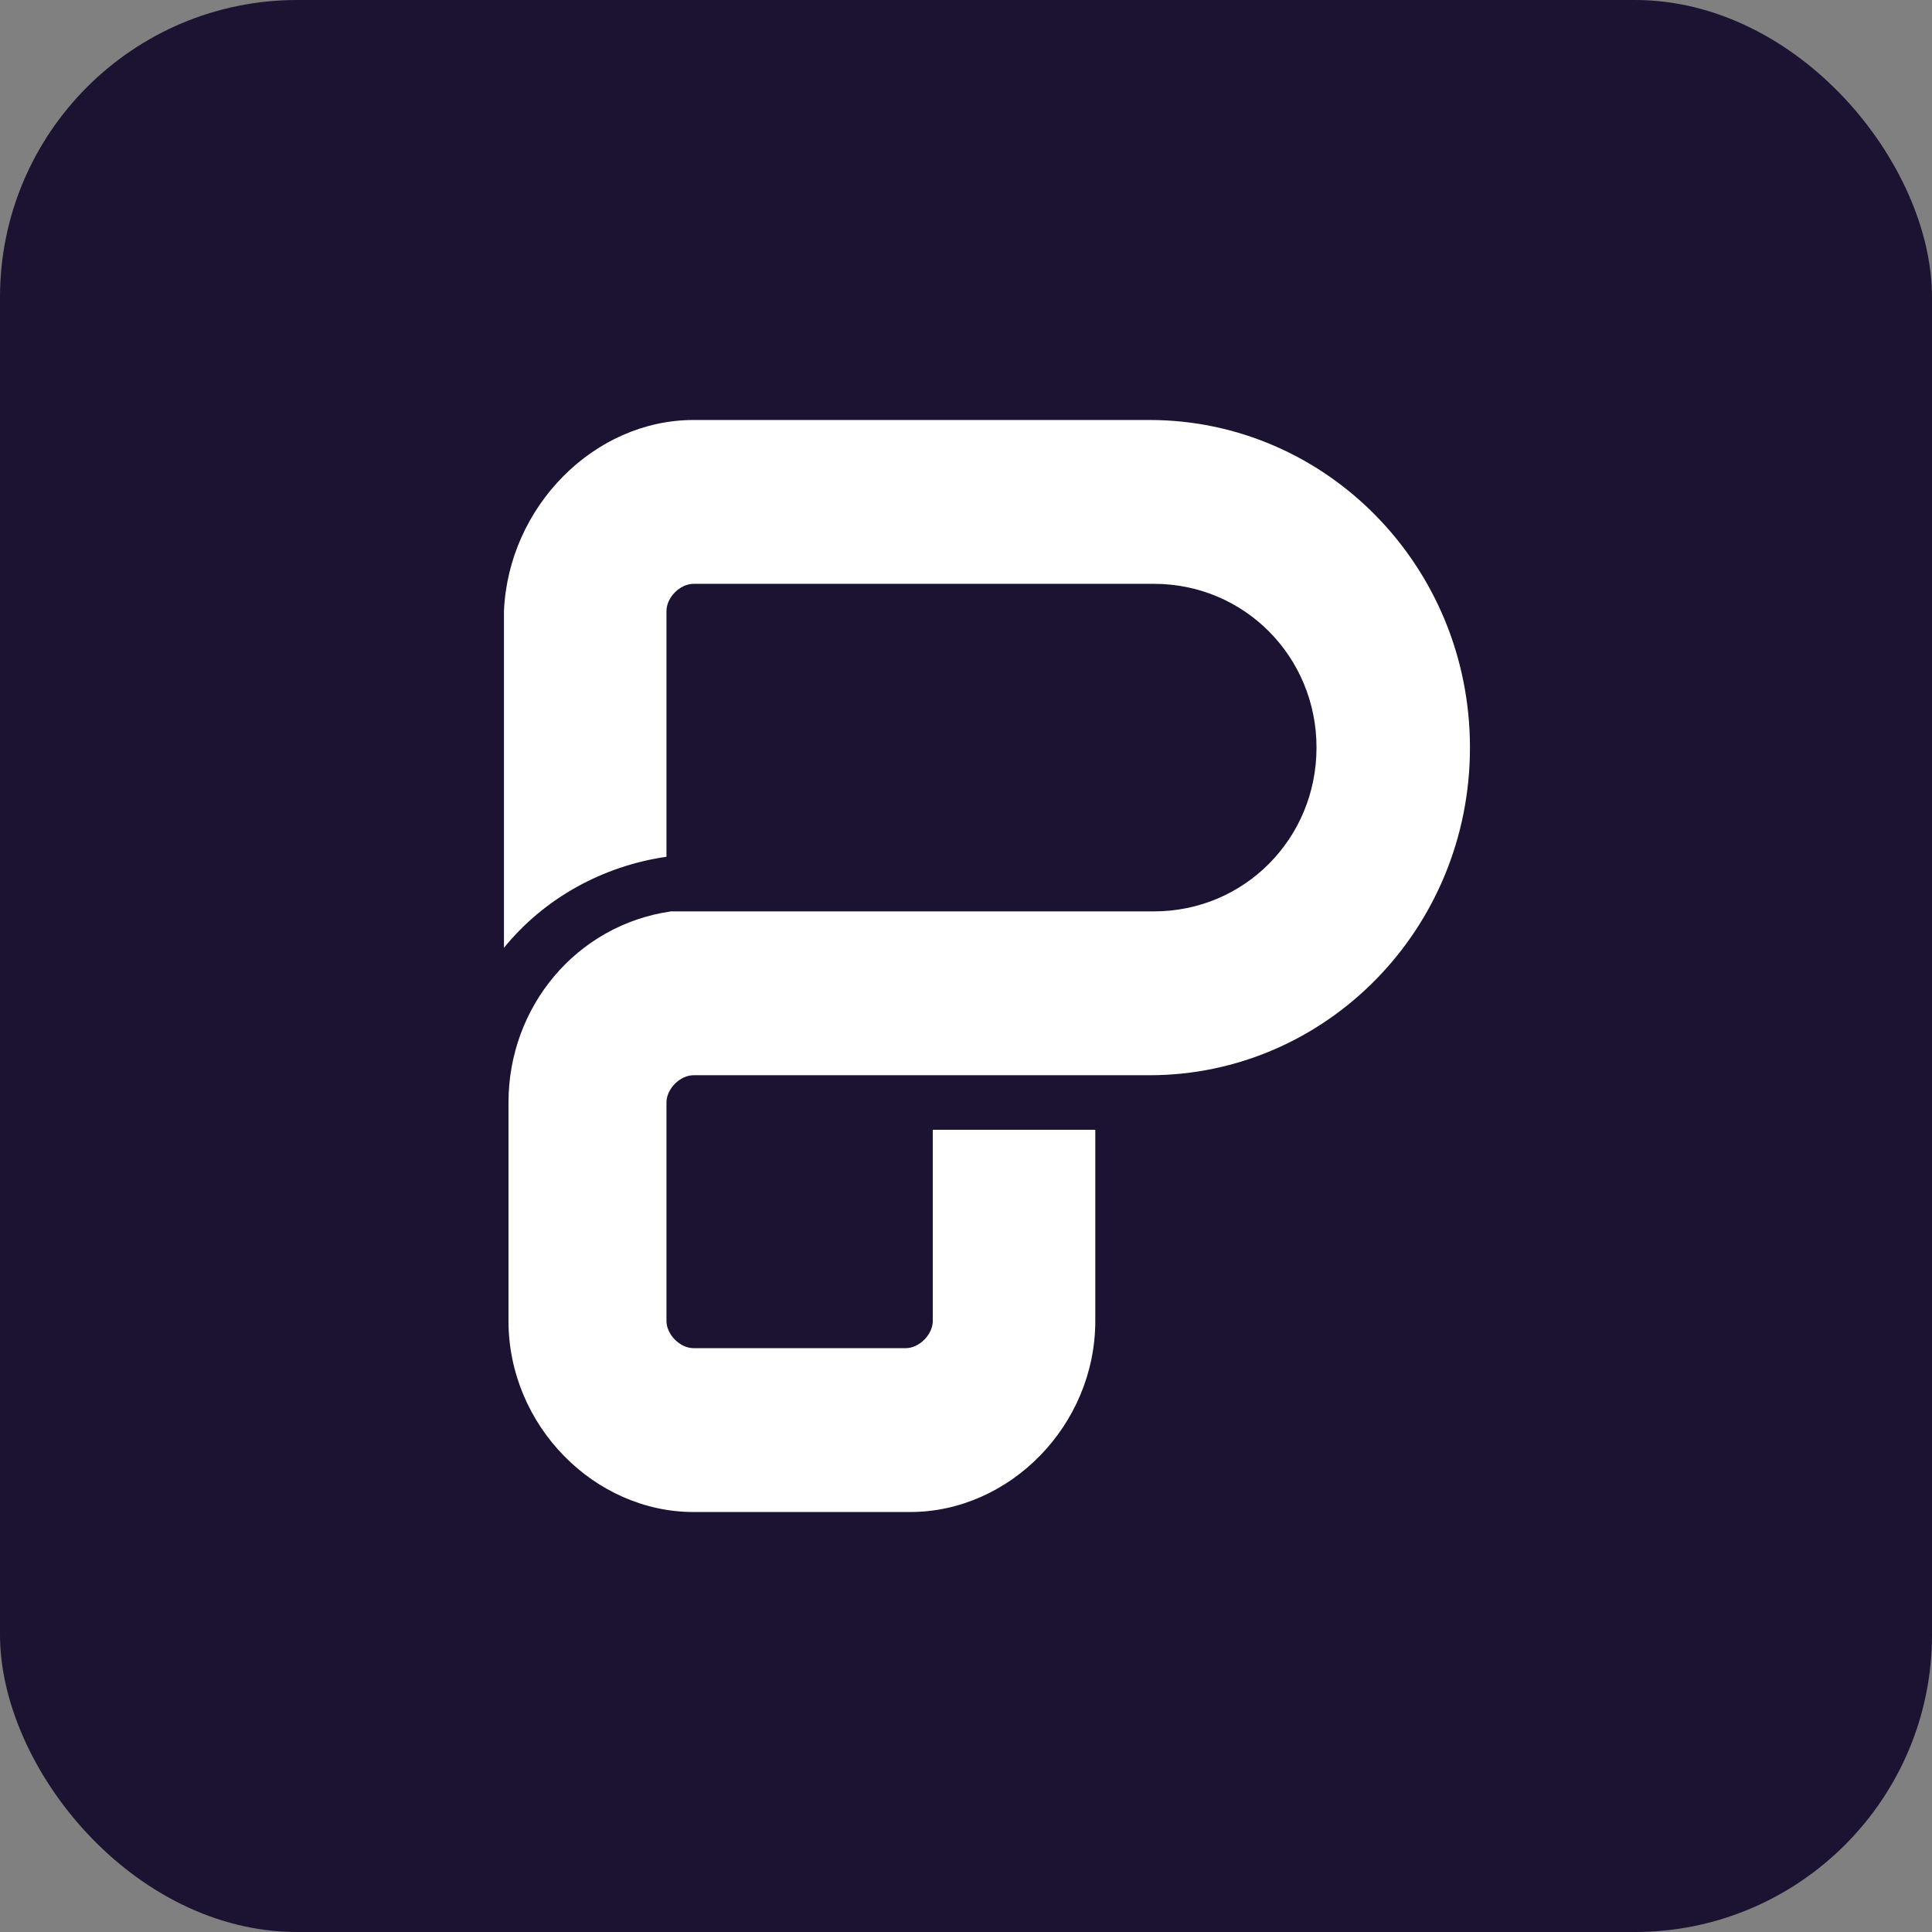
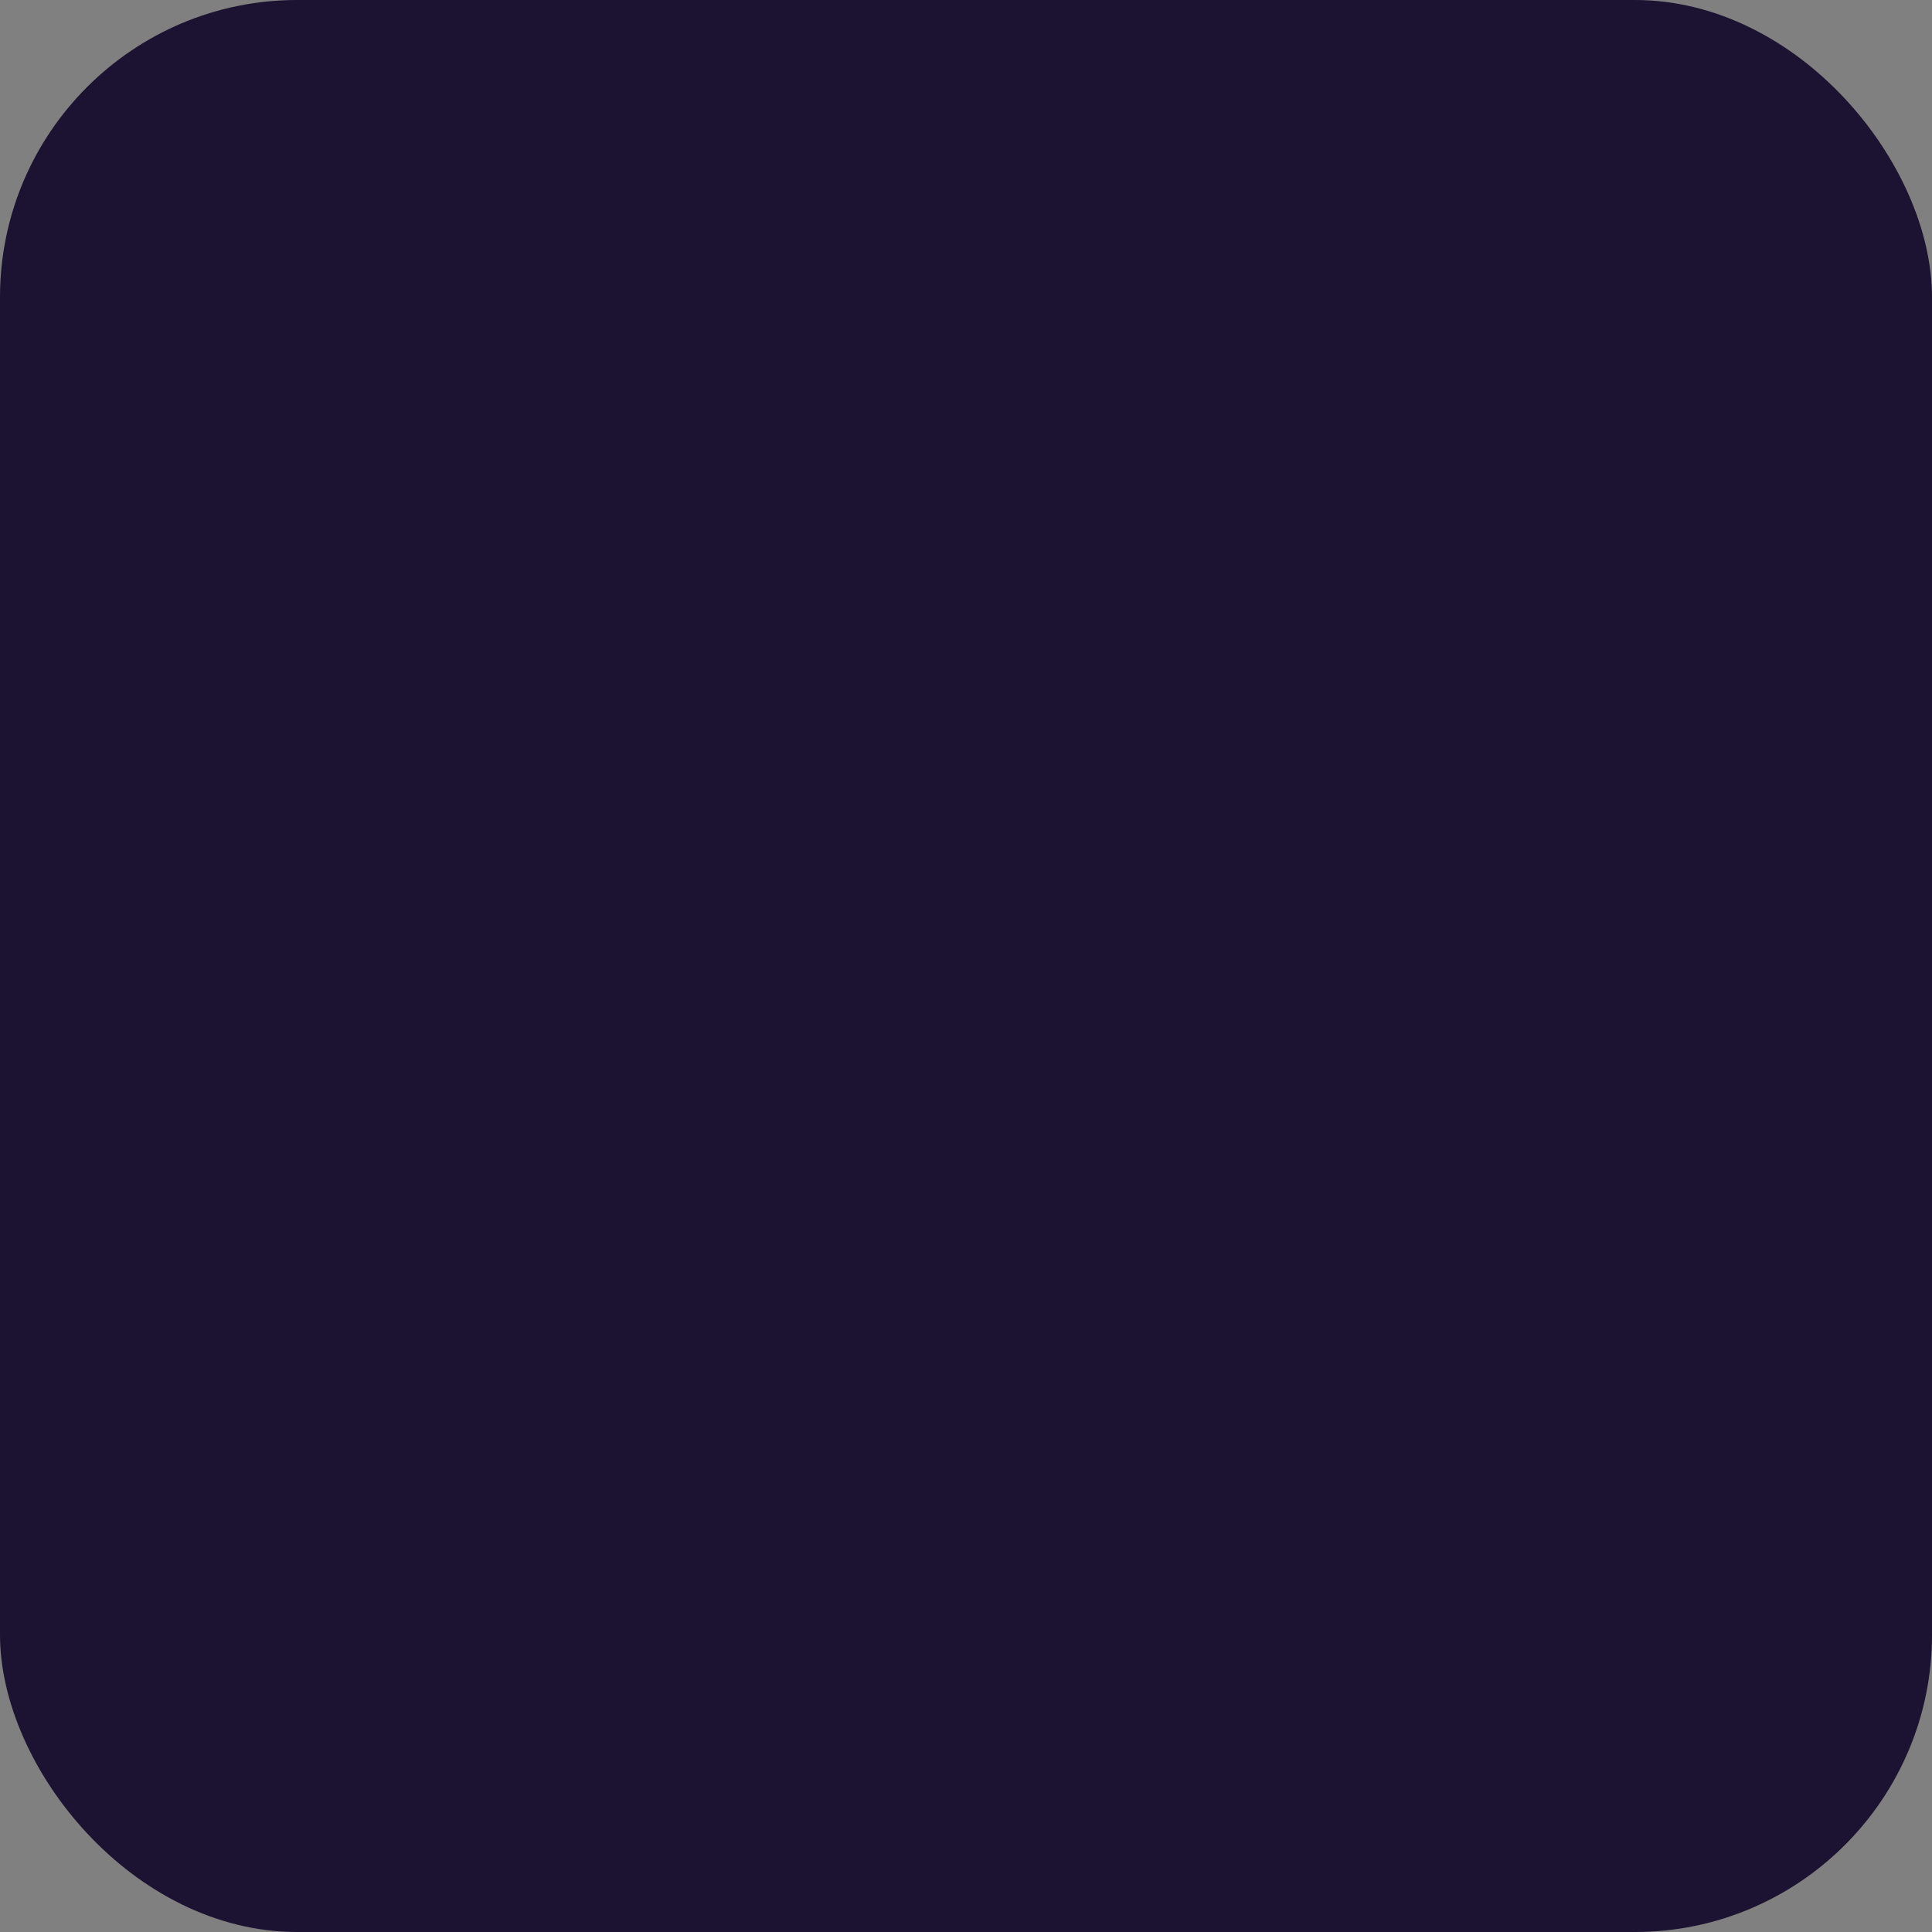
<svg xmlns="http://www.w3.org/2000/svg" width="26" height="26" viewBox="0 0 26 26" fill="none">
  <rect x="0" y="0" width="26" height="26" fill="#808080" stroke="none" />
  <rect width="26" height="26" rx="4" fill="#1C1231" />
-   <path fill-rule="evenodd" clip-rule="evenodd" d="M15.469 5.652C17.838 5.652 19.782 7.612 19.782 10.061C19.782 12.51 17.838 14.47 15.469 14.47H9.334C9.151 14.47 8.969 14.653 8.969 14.837V17.776C8.969 17.96 9.151 18.143 9.334 18.143H12.189C12.371 18.143 12.553 17.96 12.553 17.776V15.204H14.74V17.776C14.74 19.184 13.586 20.348 12.249 20.348H9.334C7.997 20.348 6.843 19.184 6.843 17.776V14.837C6.843 13.551 7.754 12.449 9.03 12.265C9.151 12.265 9.273 12.265 9.394 12.265H15.53C16.745 12.265 17.717 11.286 17.717 10.061C17.717 8.836 16.745 7.857 15.53 7.857H9.334C9.151 7.857 8.969 8.04 8.969 8.224V11.53C8.119 11.653 7.329 12.082 6.782 12.755V8.224C6.843 6.816 7.997 5.652 9.334 5.652H15.469Z" fill="white" />
</svg>